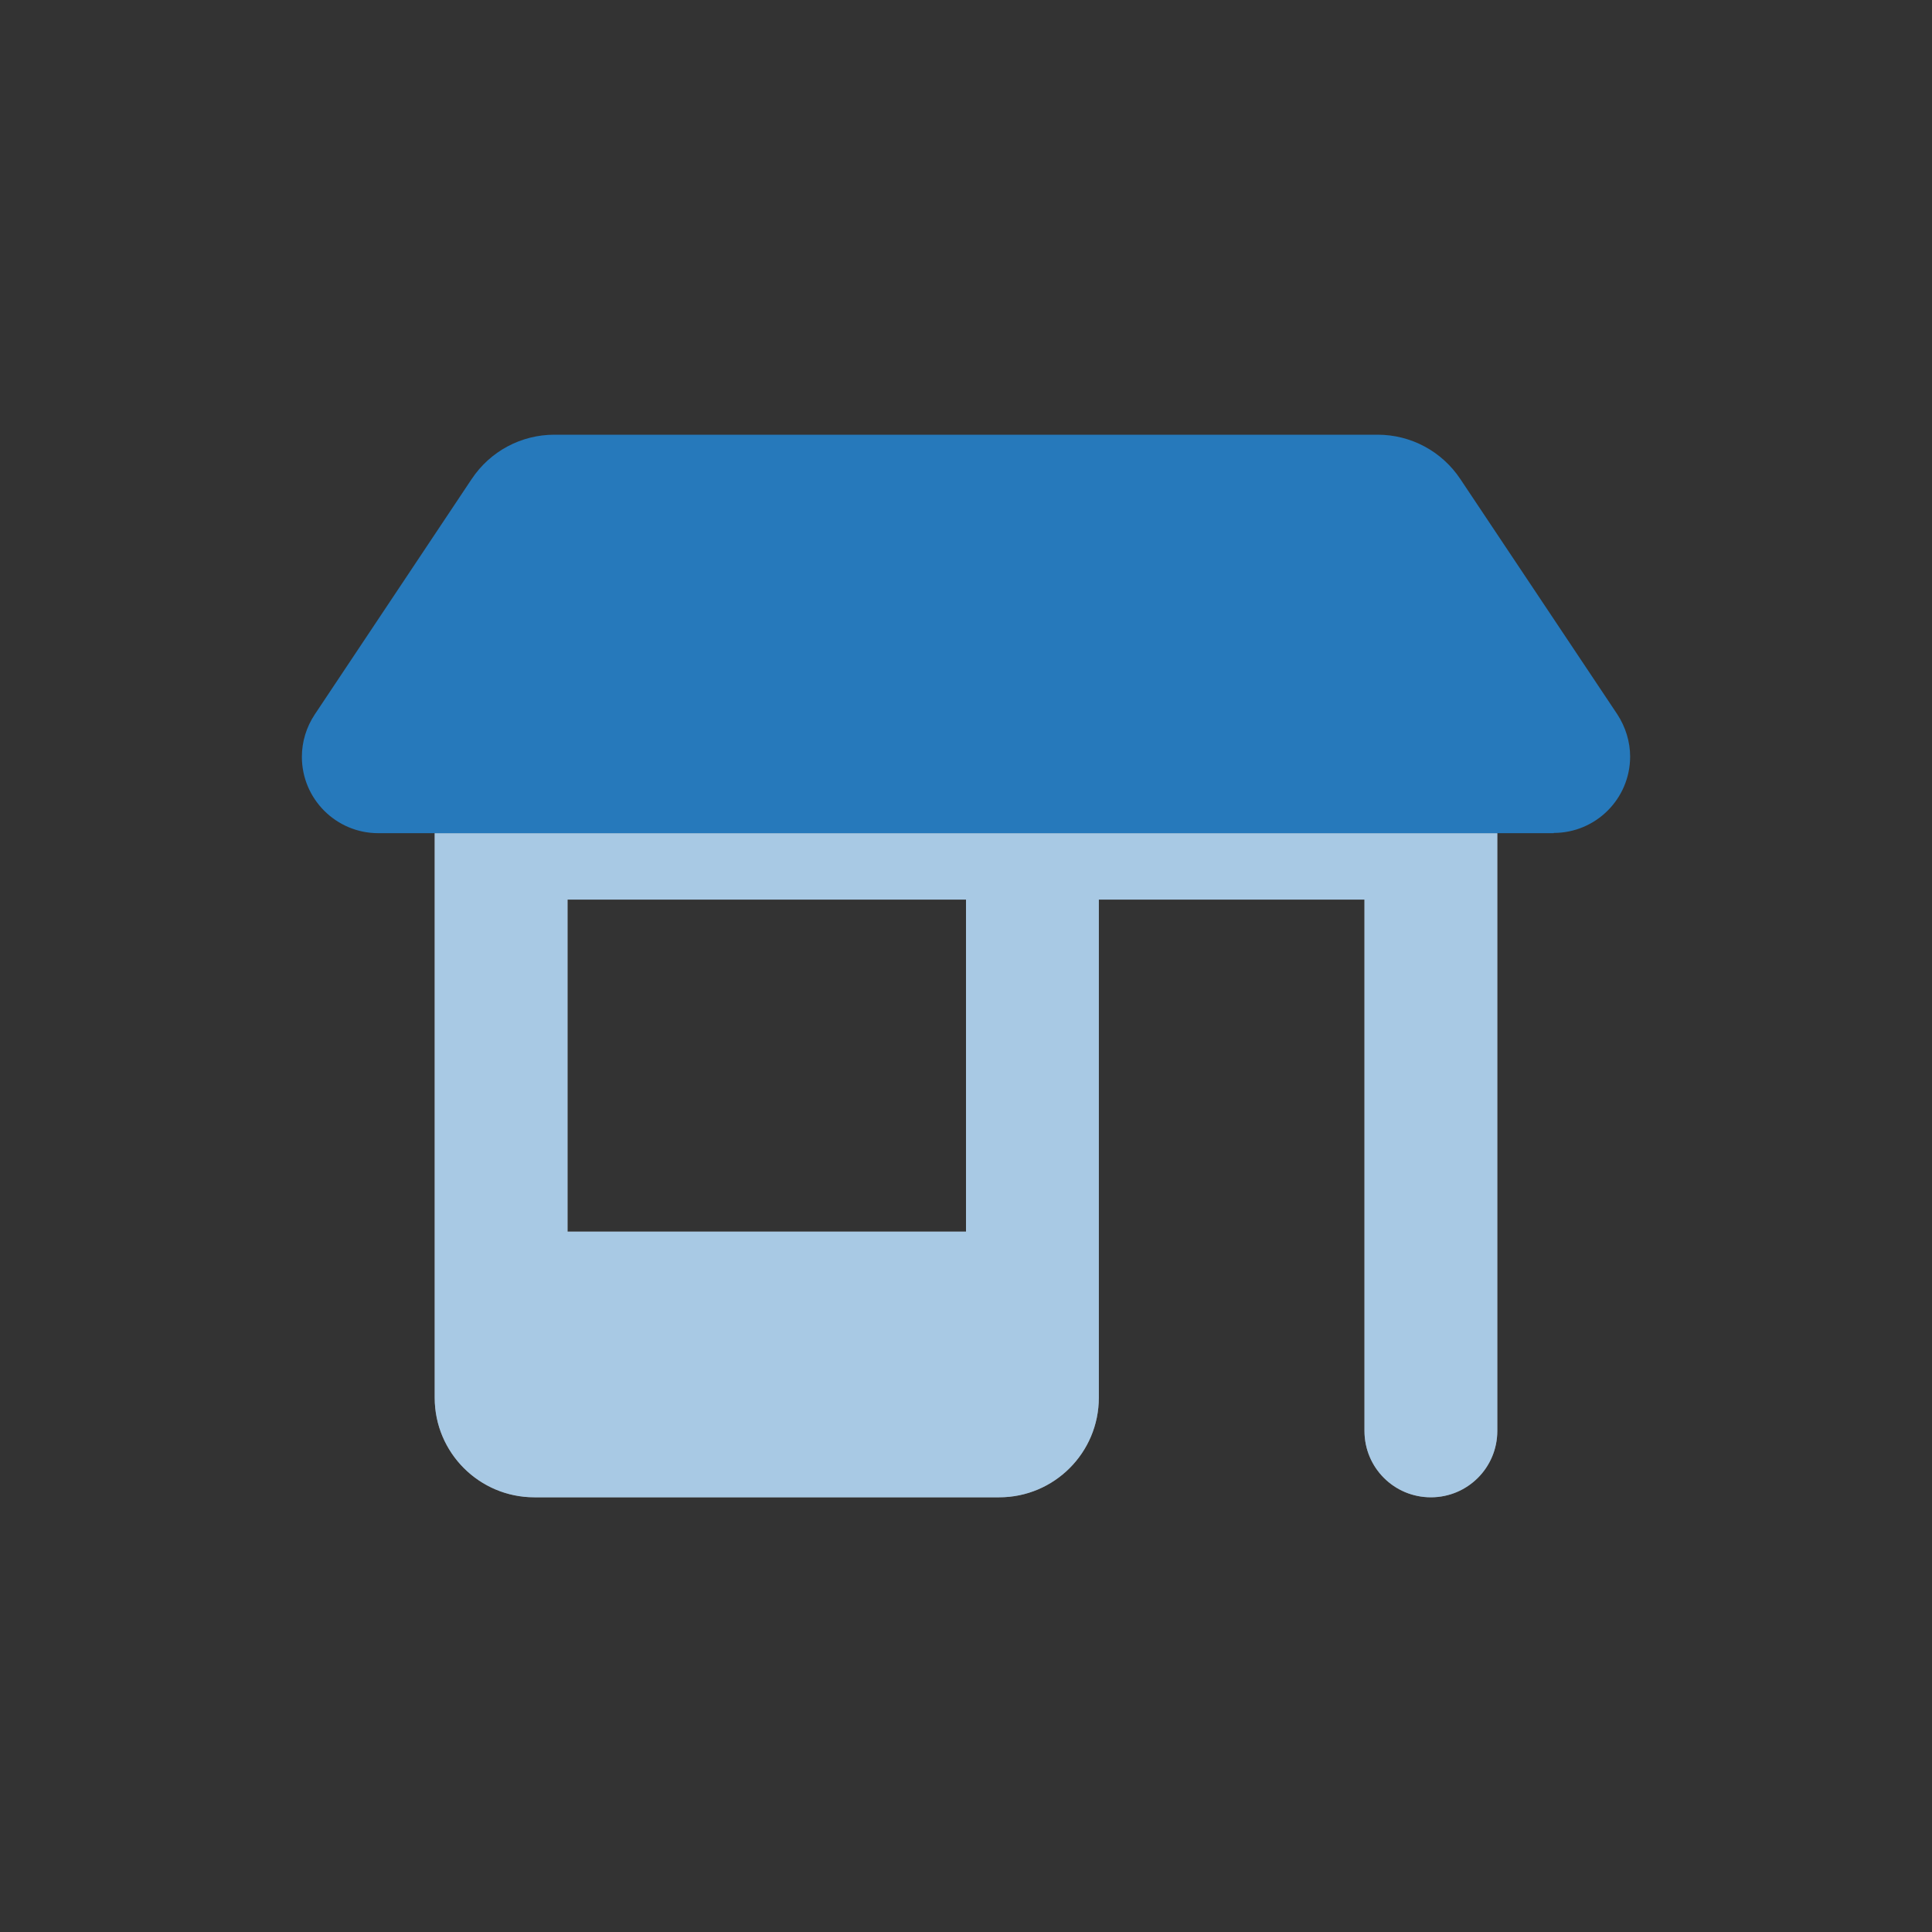
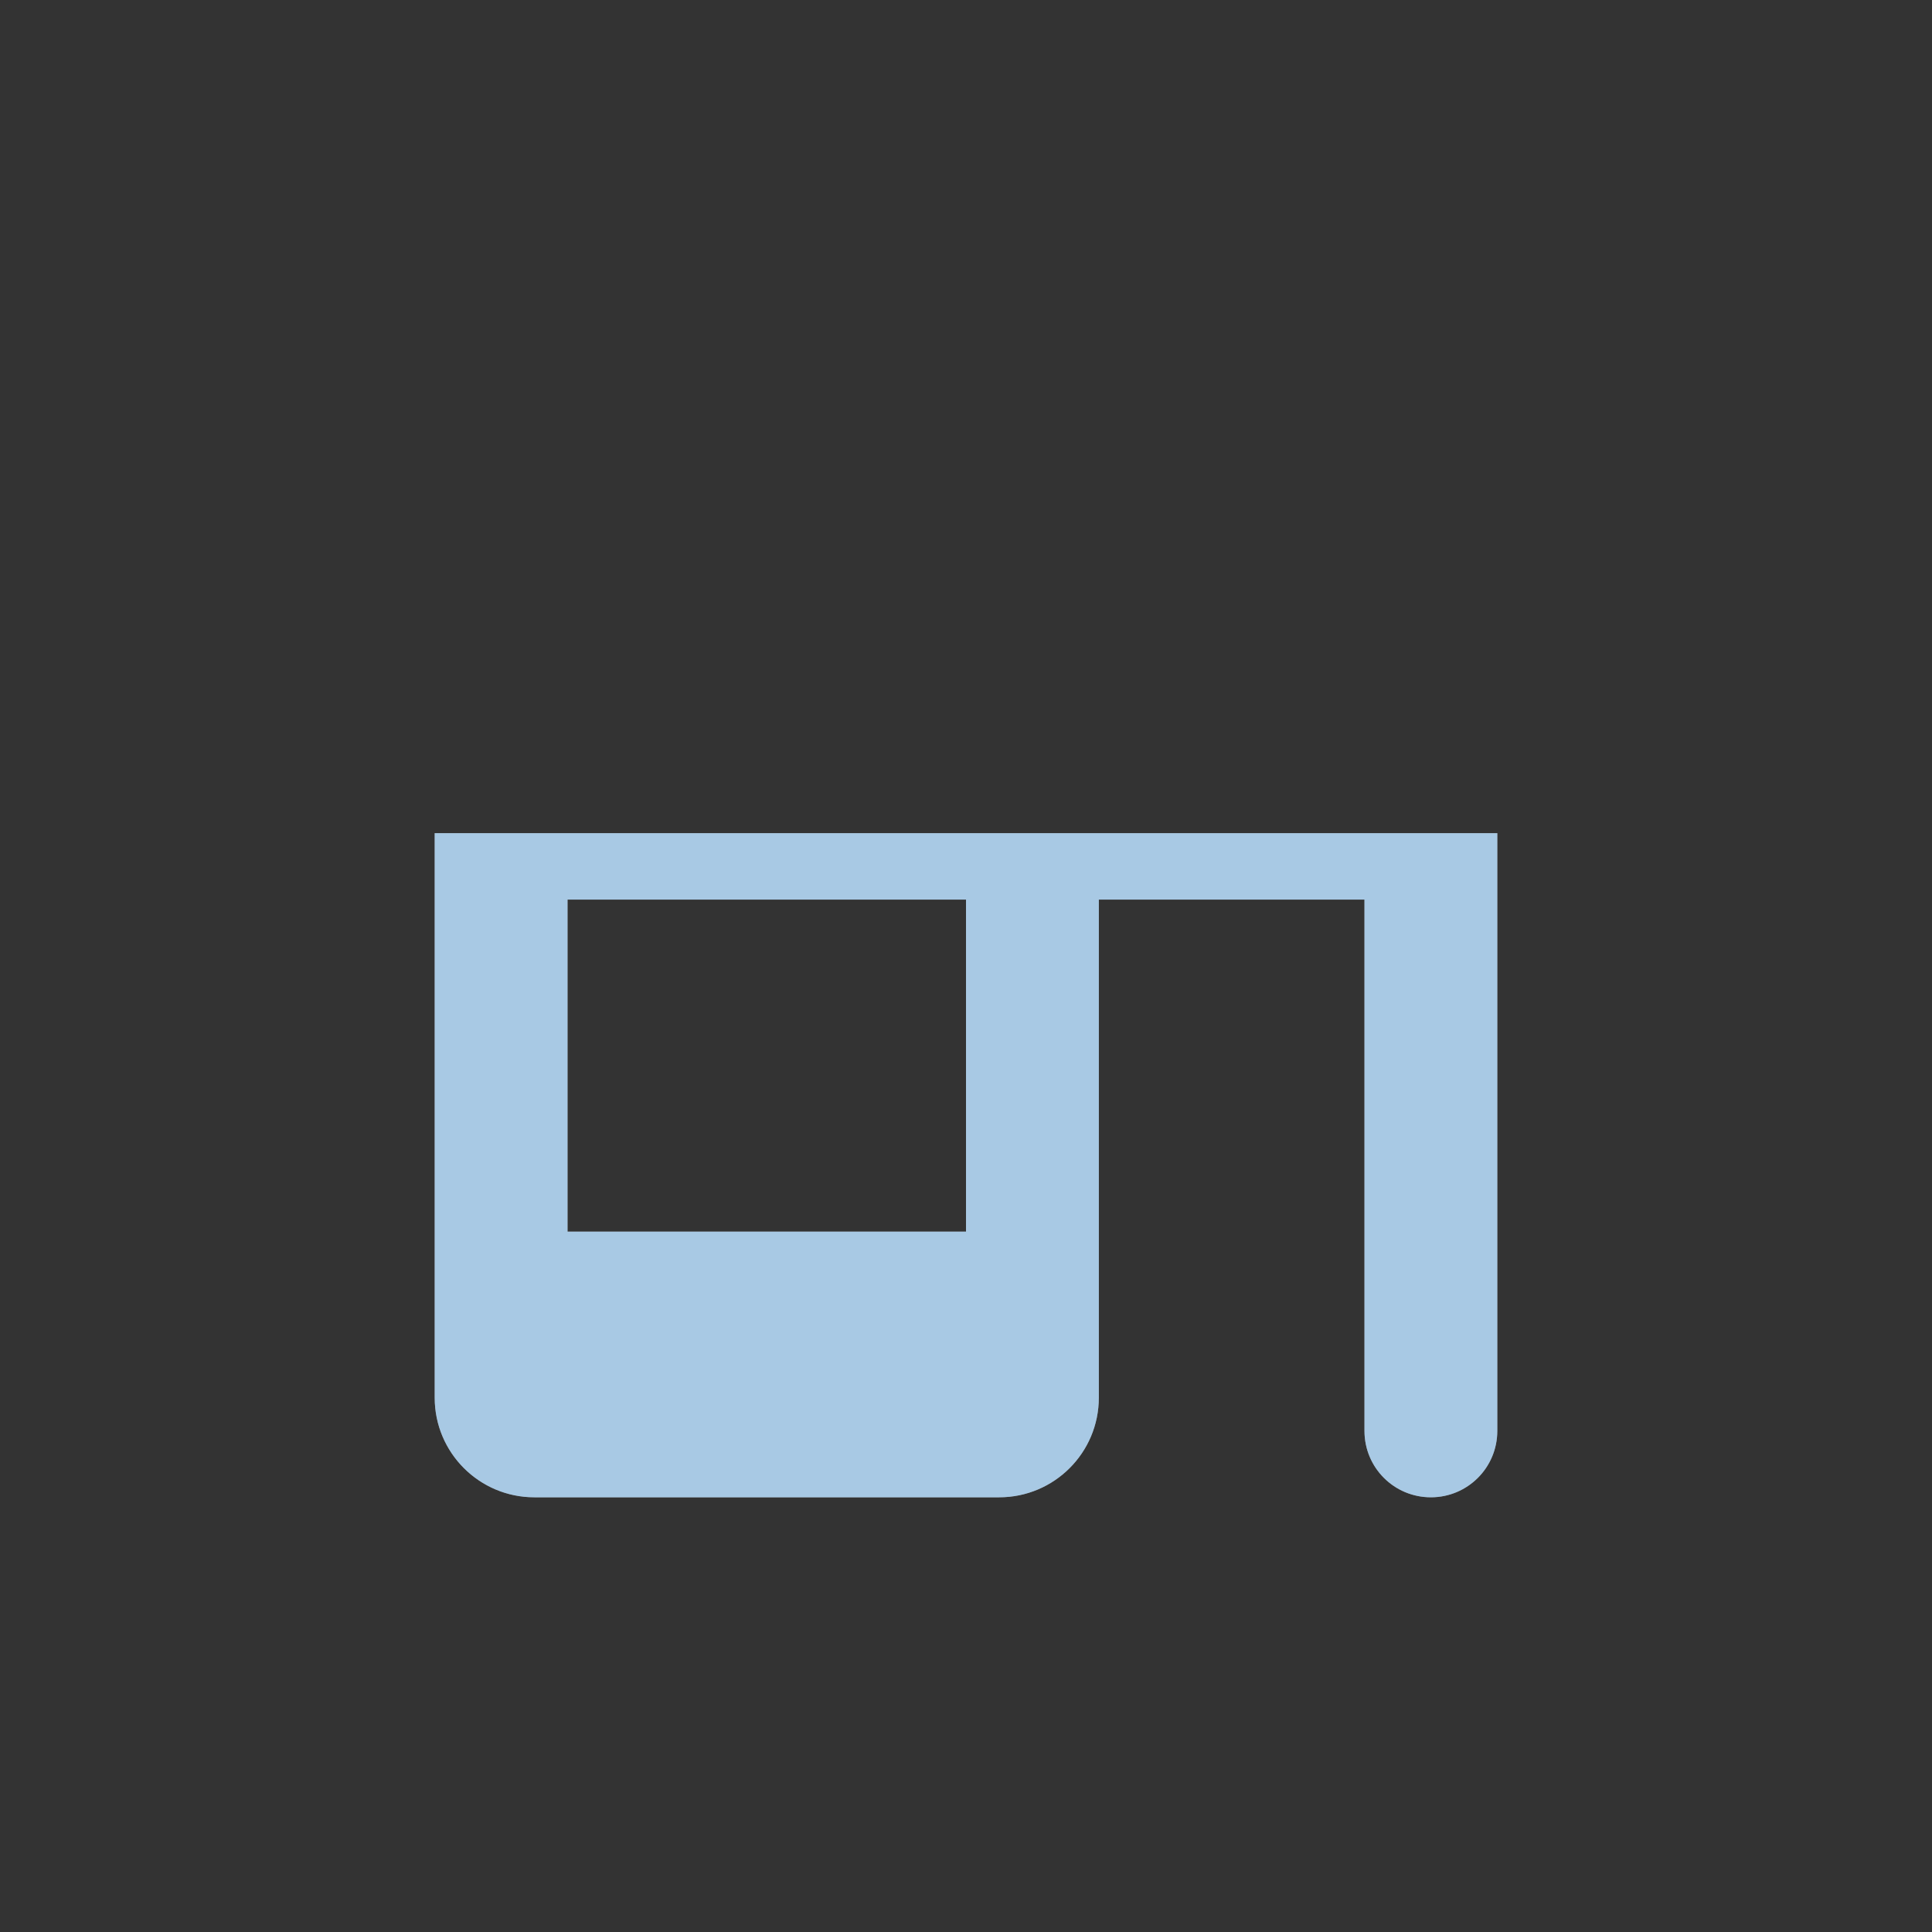
<svg xmlns="http://www.w3.org/2000/svg" width="32" height="32" viewBox="0 0 32 32" fill="none">
  <rect x="0" y="0" width="32" height="32" fill="#333333" stroke="none" />
  <path d="M7.2 13.8H8.3H9.4H16H18.2H22.6H23.7H24.8V23.7C24.8 24.309 24.308 24.8 23.7 24.8C23.091 24.8 22.6 24.309 22.6 23.7V14.9H18.2V20.4V23.15C18.2 24.061 17.461 24.8 16.55 24.8H8.85C7.939 24.8 7.2 24.061 7.2 23.15V20.4V13.8ZM16 14.9H9.4V20.4H16V14.9Z" fill="white" />
  <path d="M7.2 13.8H8.3H9.4H16H18.2H22.6H23.7H24.8V23.7C24.8 24.309 24.308 24.8 23.7 24.8C23.091 24.8 22.6 24.309 22.6 23.7V14.9H18.2V20.4V23.15C18.2 24.061 17.461 24.8 16.55 24.8H8.85C7.939 24.8 7.2 24.061 7.2 23.15V20.4V13.8ZM16 14.9H9.4V20.4H16V14.9Z" fill="#2679BB" fill-opacity="0.4" />
-   <path d="M25.735 13.8H6.265C5.567 13.8 5 13.233 5 12.535C5 12.284 5.076 12.04 5.213 11.834L7.812 7.935C8.118 7.475 8.63 7.2 9.183 7.2H22.817C23.37 7.2 23.882 7.475 24.188 7.935L26.787 11.83C26.924 12.04 27 12.284 27 12.531C27 13.229 26.433 13.796 25.735 13.796V13.8Z" fill="#2679BB" />
</svg>